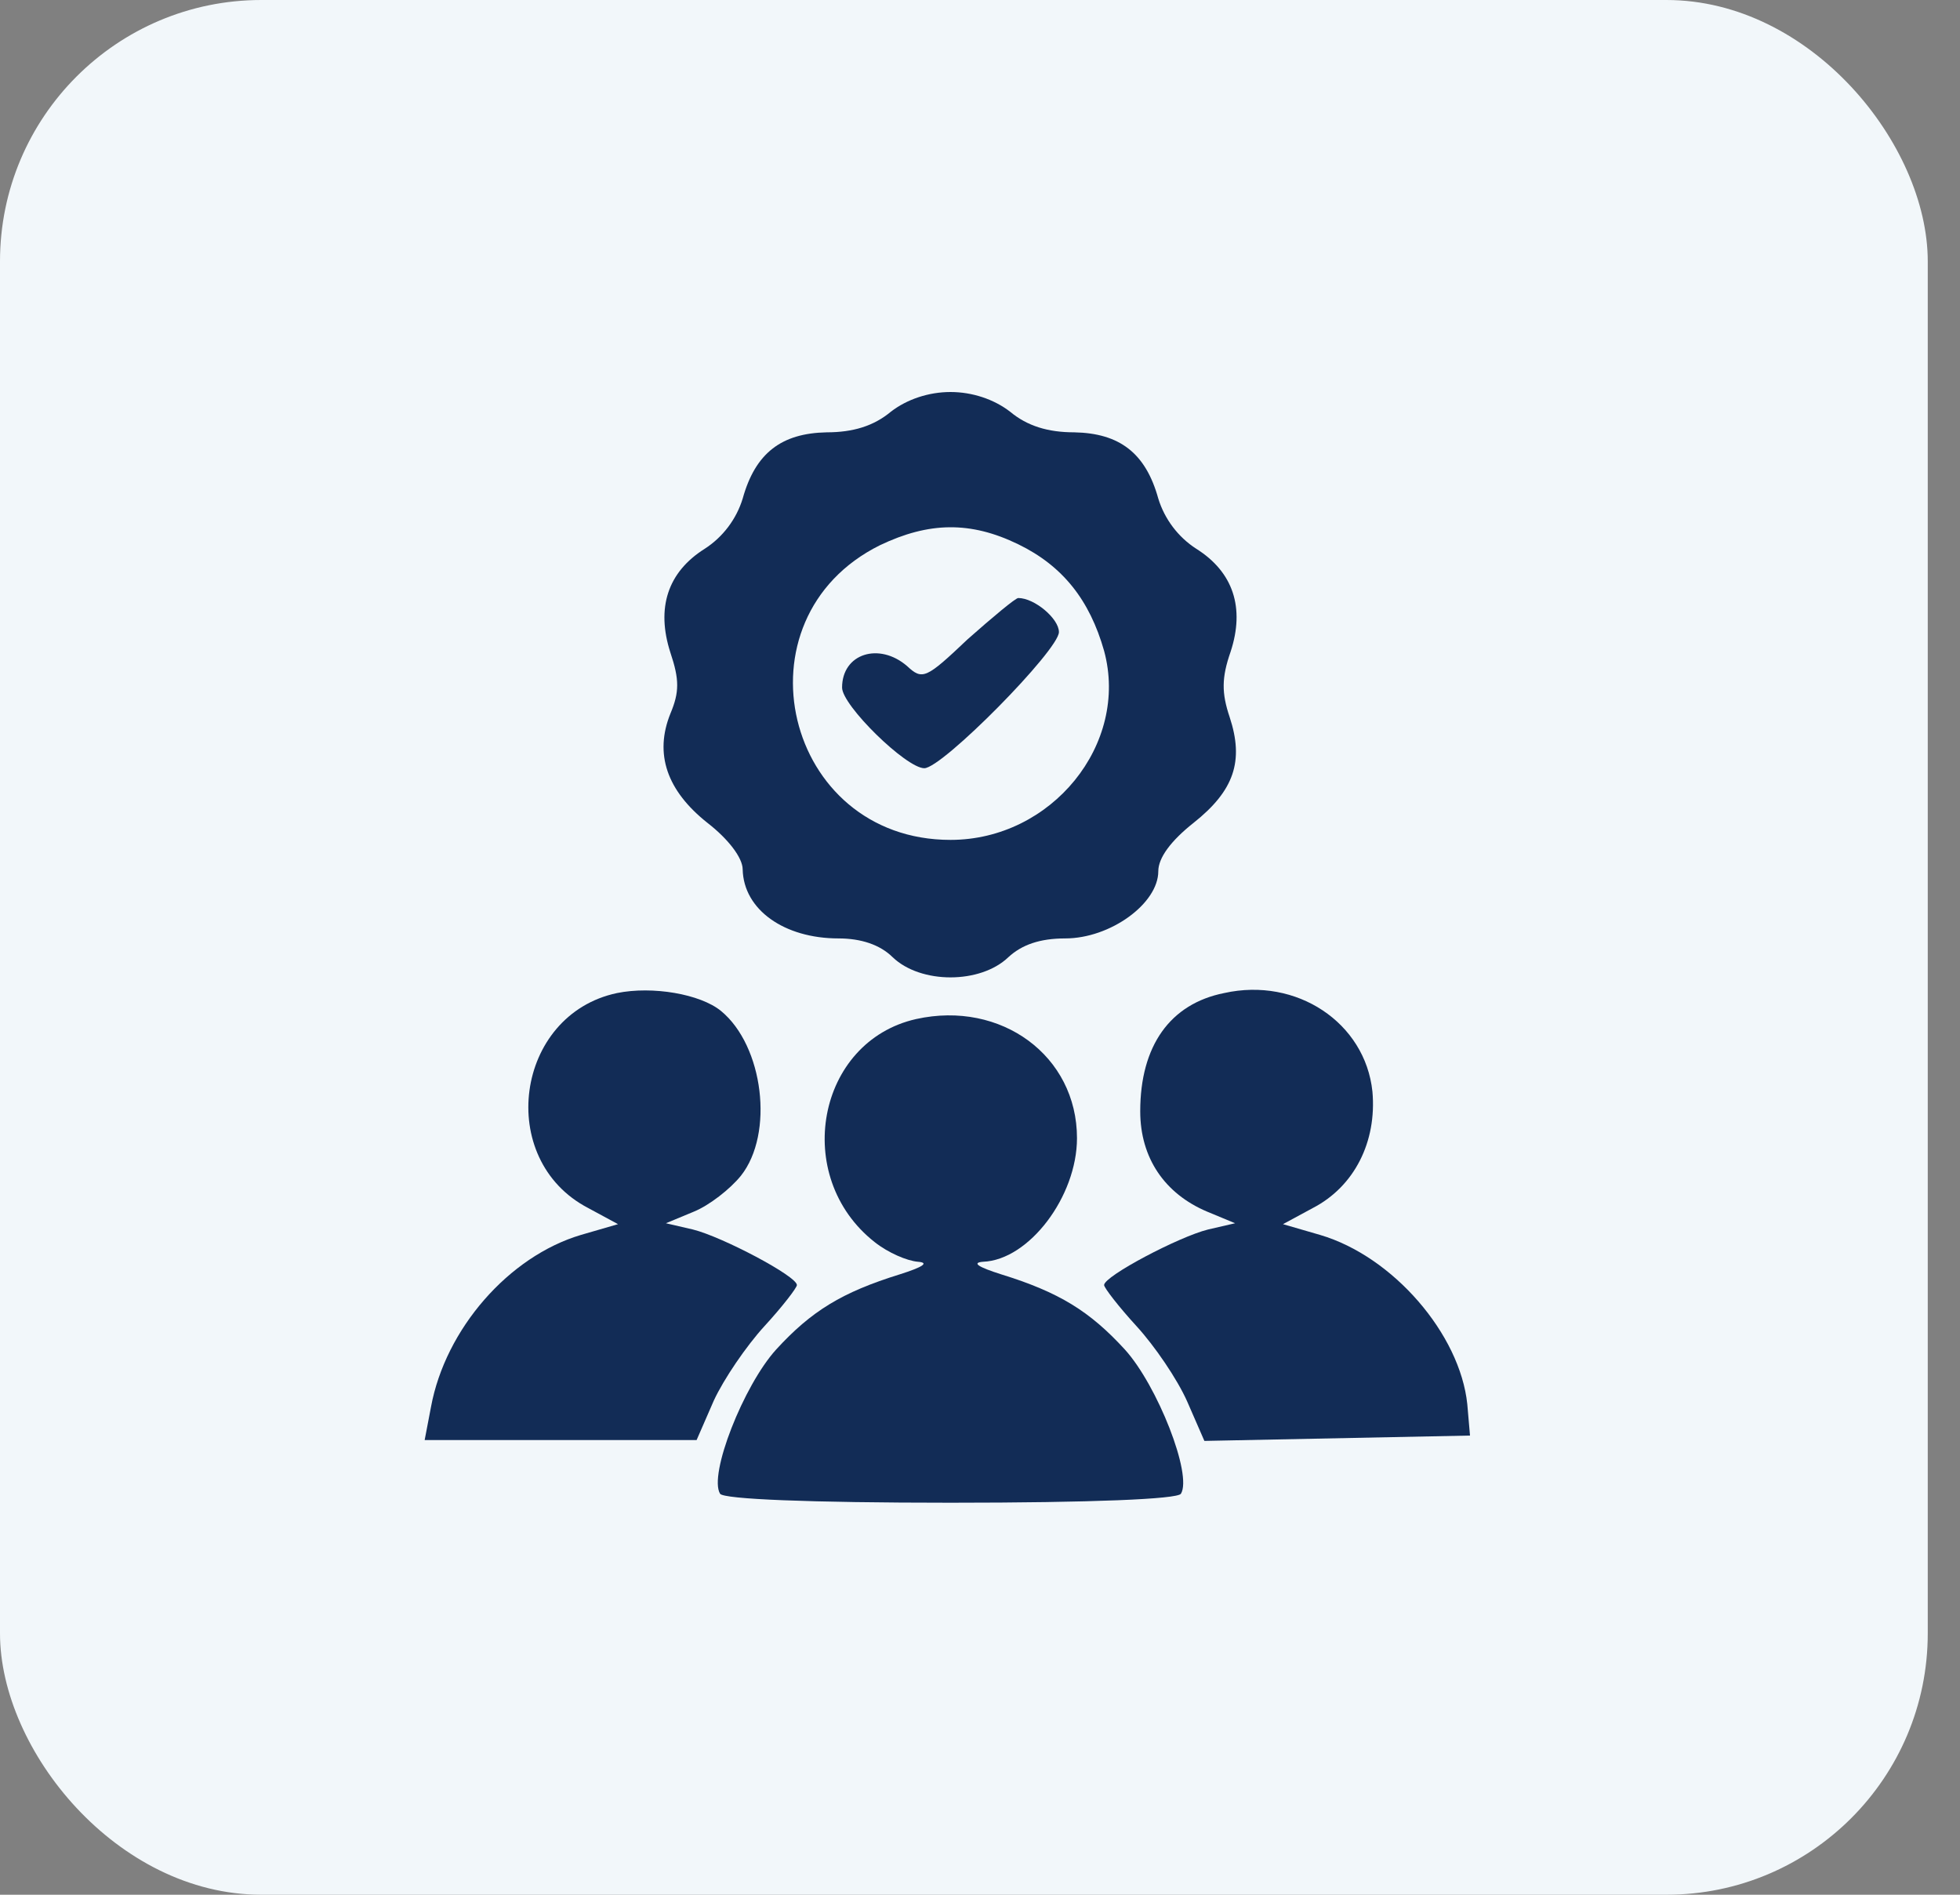
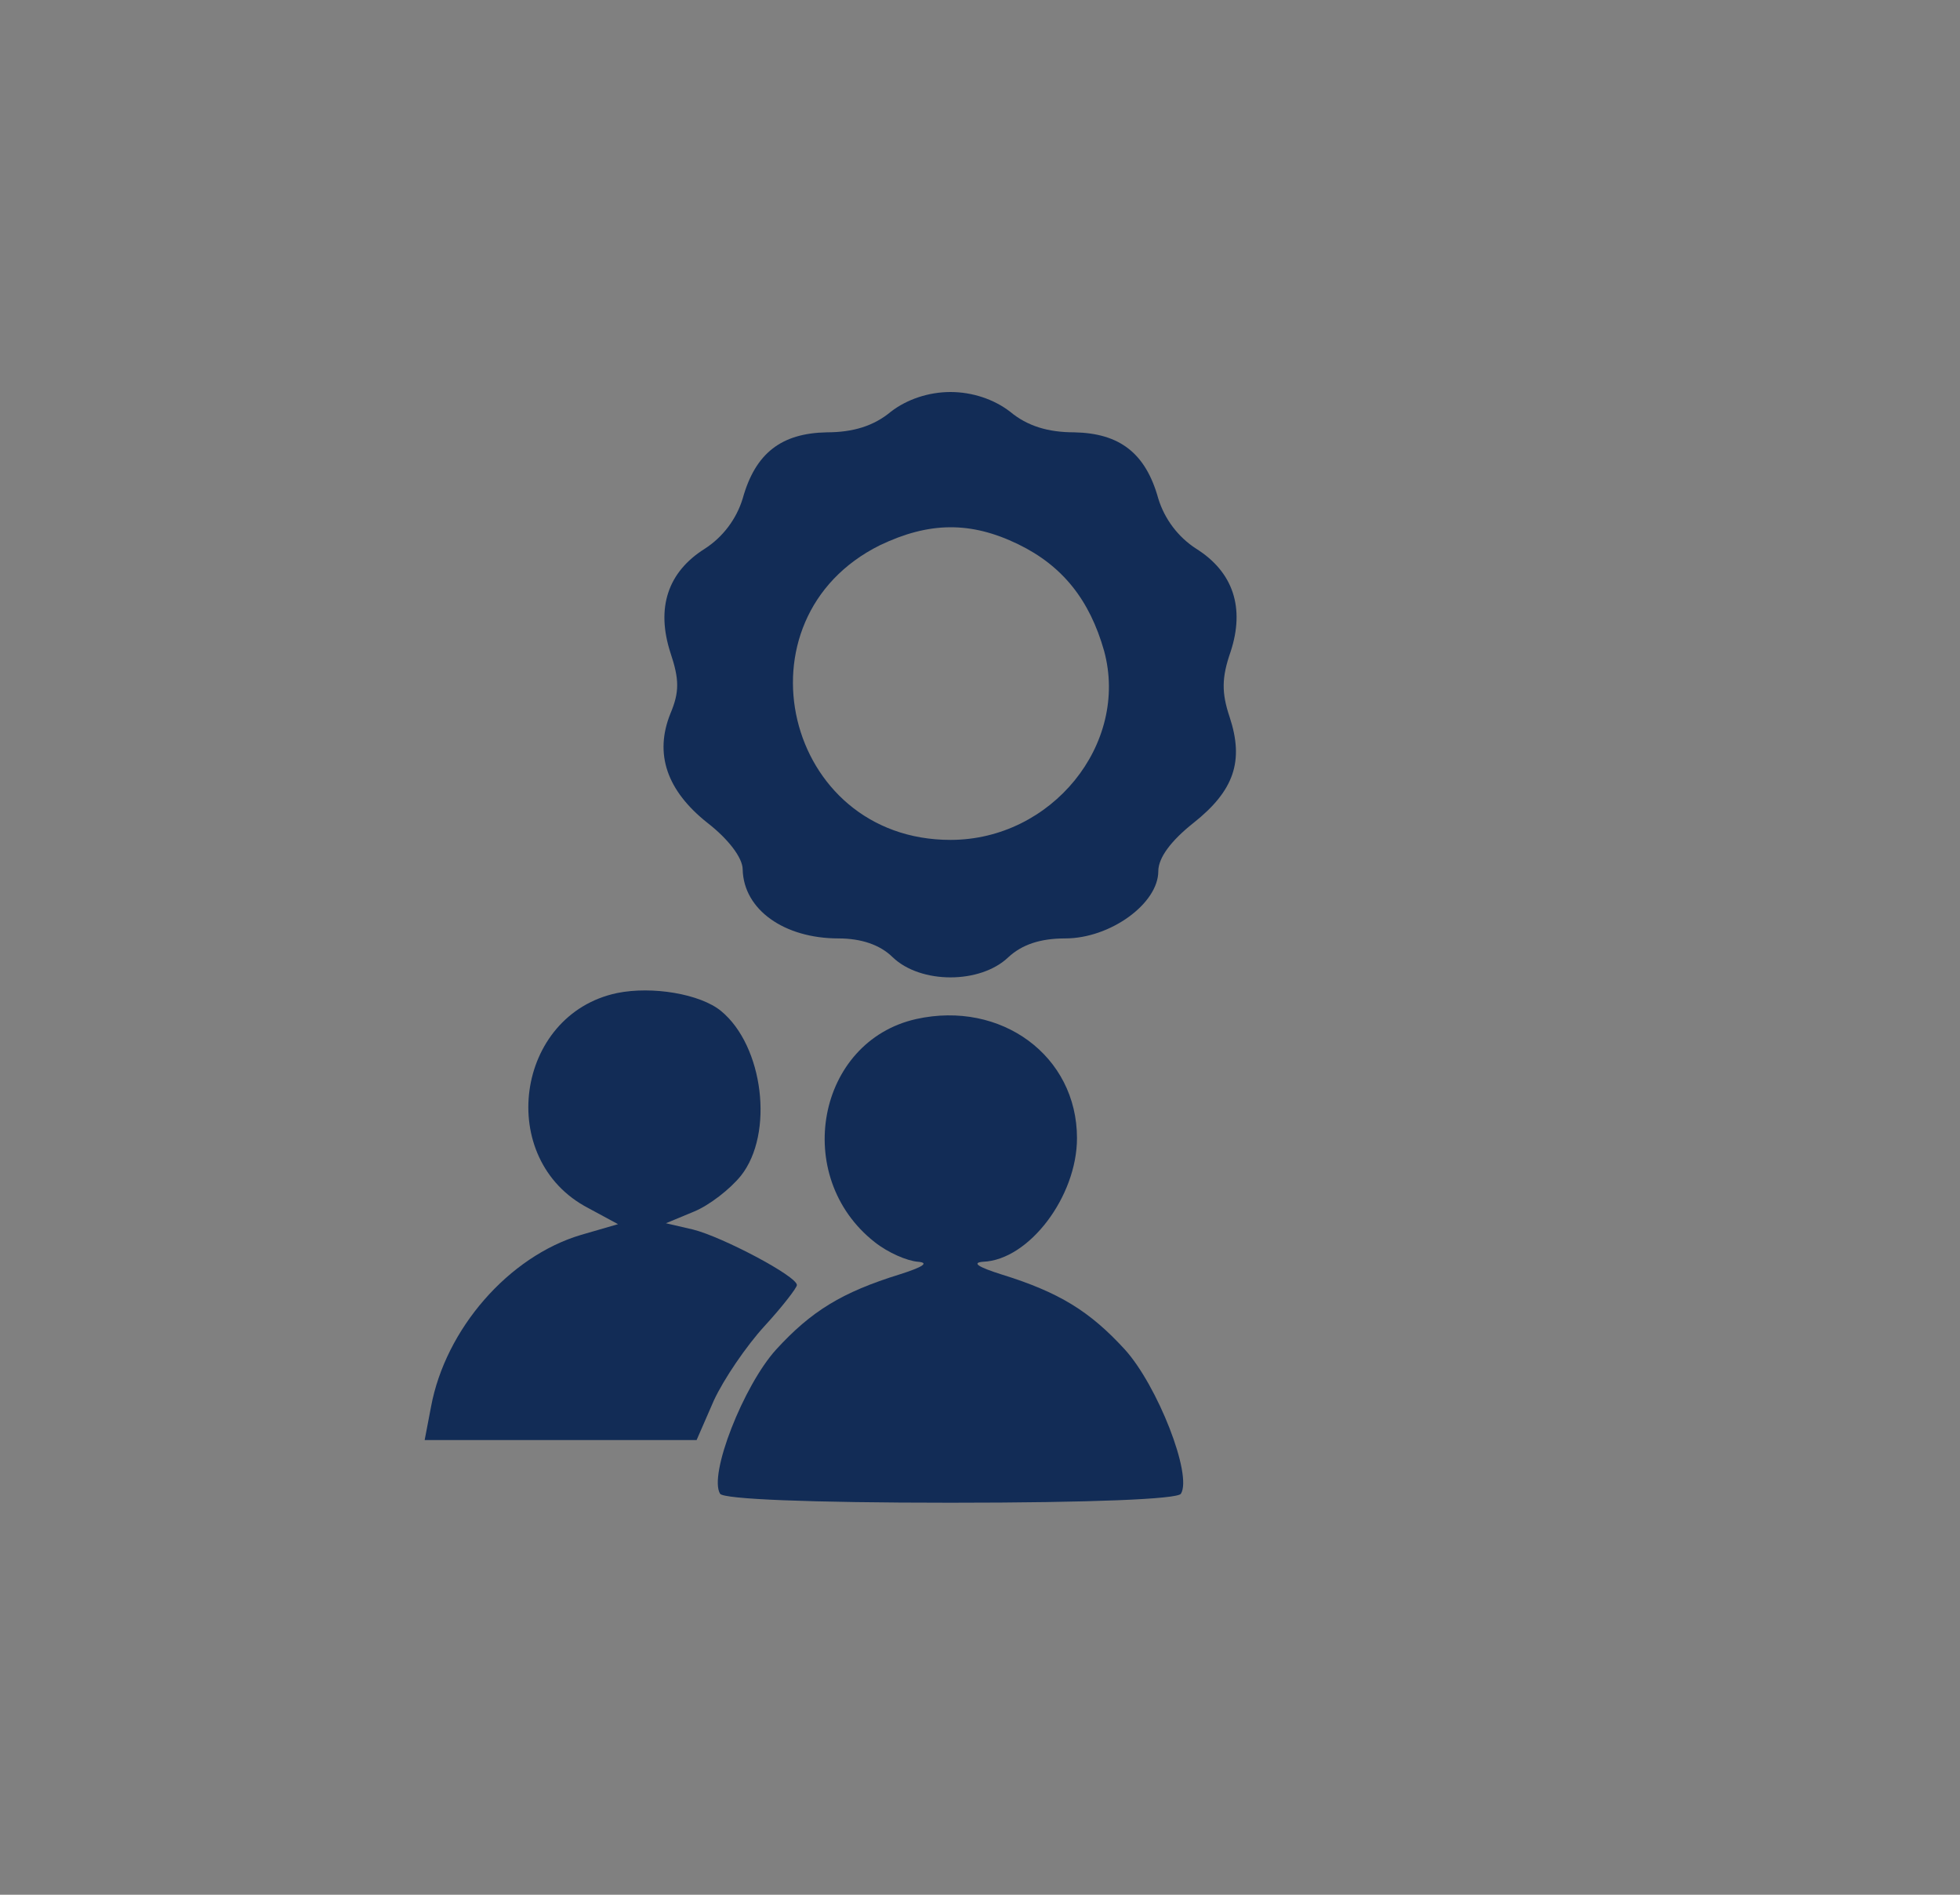
<svg xmlns="http://www.w3.org/2000/svg" width="60" height="58" viewBox="0 0 60 58" fill="none">
  <rect x="0" y="0" width="60" height="58" fill="#808080" stroke="none" />
-   <rect width="59.013" height="58" rx="8" fill="#F2F7FA" />
  <path d="M27.271 12.603C26.746 13.042 26.11 13.234 25.308 13.234C23.925 13.261 23.123 13.864 22.735 15.263C22.542 15.893 22.127 16.442 21.574 16.798C20.44 17.511 20.08 18.608 20.523 19.979C20.799 20.802 20.799 21.186 20.523 21.843C20.025 23.077 20.412 24.202 21.657 25.189C22.293 25.682 22.735 26.258 22.735 26.614C22.763 27.848 24.008 28.726 25.667 28.726C26.359 28.726 26.939 28.918 27.327 29.302C28.184 30.124 30.009 30.124 30.867 29.302C31.282 28.918 31.835 28.726 32.609 28.726C33.992 28.726 35.458 27.657 35.458 26.669C35.458 26.258 35.845 25.737 36.537 25.189C37.781 24.202 38.086 23.297 37.643 21.953C37.394 21.213 37.394 20.747 37.671 19.952C38.113 18.608 37.754 17.511 36.62 16.798C36.067 16.442 35.652 15.893 35.458 15.263C35.071 13.864 34.269 13.261 32.886 13.234C32.084 13.234 31.448 13.042 30.922 12.603C30.424 12.219 29.761 12 29.097 12C28.433 12 27.769 12.219 27.271 12.603ZM31.171 16.661C32.526 17.319 33.356 18.361 33.799 19.924C34.573 22.776 32.194 25.71 29.097 25.71C24.008 25.71 22.404 18.937 26.939 16.689C28.433 15.976 29.705 15.948 31.171 16.661Z" fill="#122C56" />
-   <path d="M29.622 19.568C28.35 20.774 28.239 20.829 27.769 20.39C26.912 19.65 25.778 20.006 25.778 21.048C25.778 21.597 27.742 23.516 28.295 23.516C28.848 23.516 32.416 19.897 32.416 19.348C32.416 18.937 31.669 18.306 31.171 18.306C31.088 18.306 30.397 18.882 29.622 19.568Z" fill="#122C56" />
  <path d="M18.891 30.398C15.766 31.056 15.157 35.498 18.006 36.979L18.919 37.473L17.785 37.802C15.572 38.46 13.636 40.681 13.194 43.066L13 44.081H21.325L21.851 42.874C22.155 42.216 22.846 41.202 23.399 40.598C23.953 39.995 24.395 39.419 24.395 39.337C24.395 39.063 22.099 37.856 21.214 37.637L20.385 37.445L21.242 37.089C21.712 36.897 22.348 36.403 22.68 35.992C23.703 34.703 23.372 32.016 22.072 30.947C21.436 30.426 19.97 30.179 18.891 30.398Z" fill="#122C56" />
-   <path d="M37.477 30.398C35.818 30.727 34.905 32.016 34.905 34.018C34.905 35.444 35.652 36.54 36.952 37.089L37.809 37.445L36.979 37.637C36.094 37.856 33.799 39.063 33.799 39.337C33.799 39.419 34.241 39.995 34.794 40.598C35.347 41.202 36.039 42.216 36.343 42.902L36.869 44.108L45 43.944L44.917 42.984C44.696 40.845 42.649 38.46 40.409 37.802L39.275 37.473L40.188 36.979C41.46 36.321 42.151 34.95 42.013 33.414C41.792 31.303 39.69 29.905 37.477 30.398Z" fill="#122C56" />
  <path d="M28.046 31.194C25.003 31.879 24.229 36.019 26.774 38.021C27.188 38.35 27.769 38.597 28.101 38.624C28.461 38.652 28.239 38.789 27.548 39.008C25.778 39.556 24.837 40.132 23.759 41.311C22.763 42.408 21.684 45.15 22.044 45.726C22.155 45.89 24.755 46 29.097 46C33.439 46 36.039 45.89 36.15 45.726C36.509 45.15 35.43 42.408 34.435 41.311C33.356 40.132 32.416 39.556 30.646 39.008C29.954 38.789 29.733 38.652 30.093 38.624C31.503 38.569 32.969 36.623 32.969 34.84C32.969 32.318 30.646 30.618 28.046 31.194Z" fill="#122C56" />
</svg>